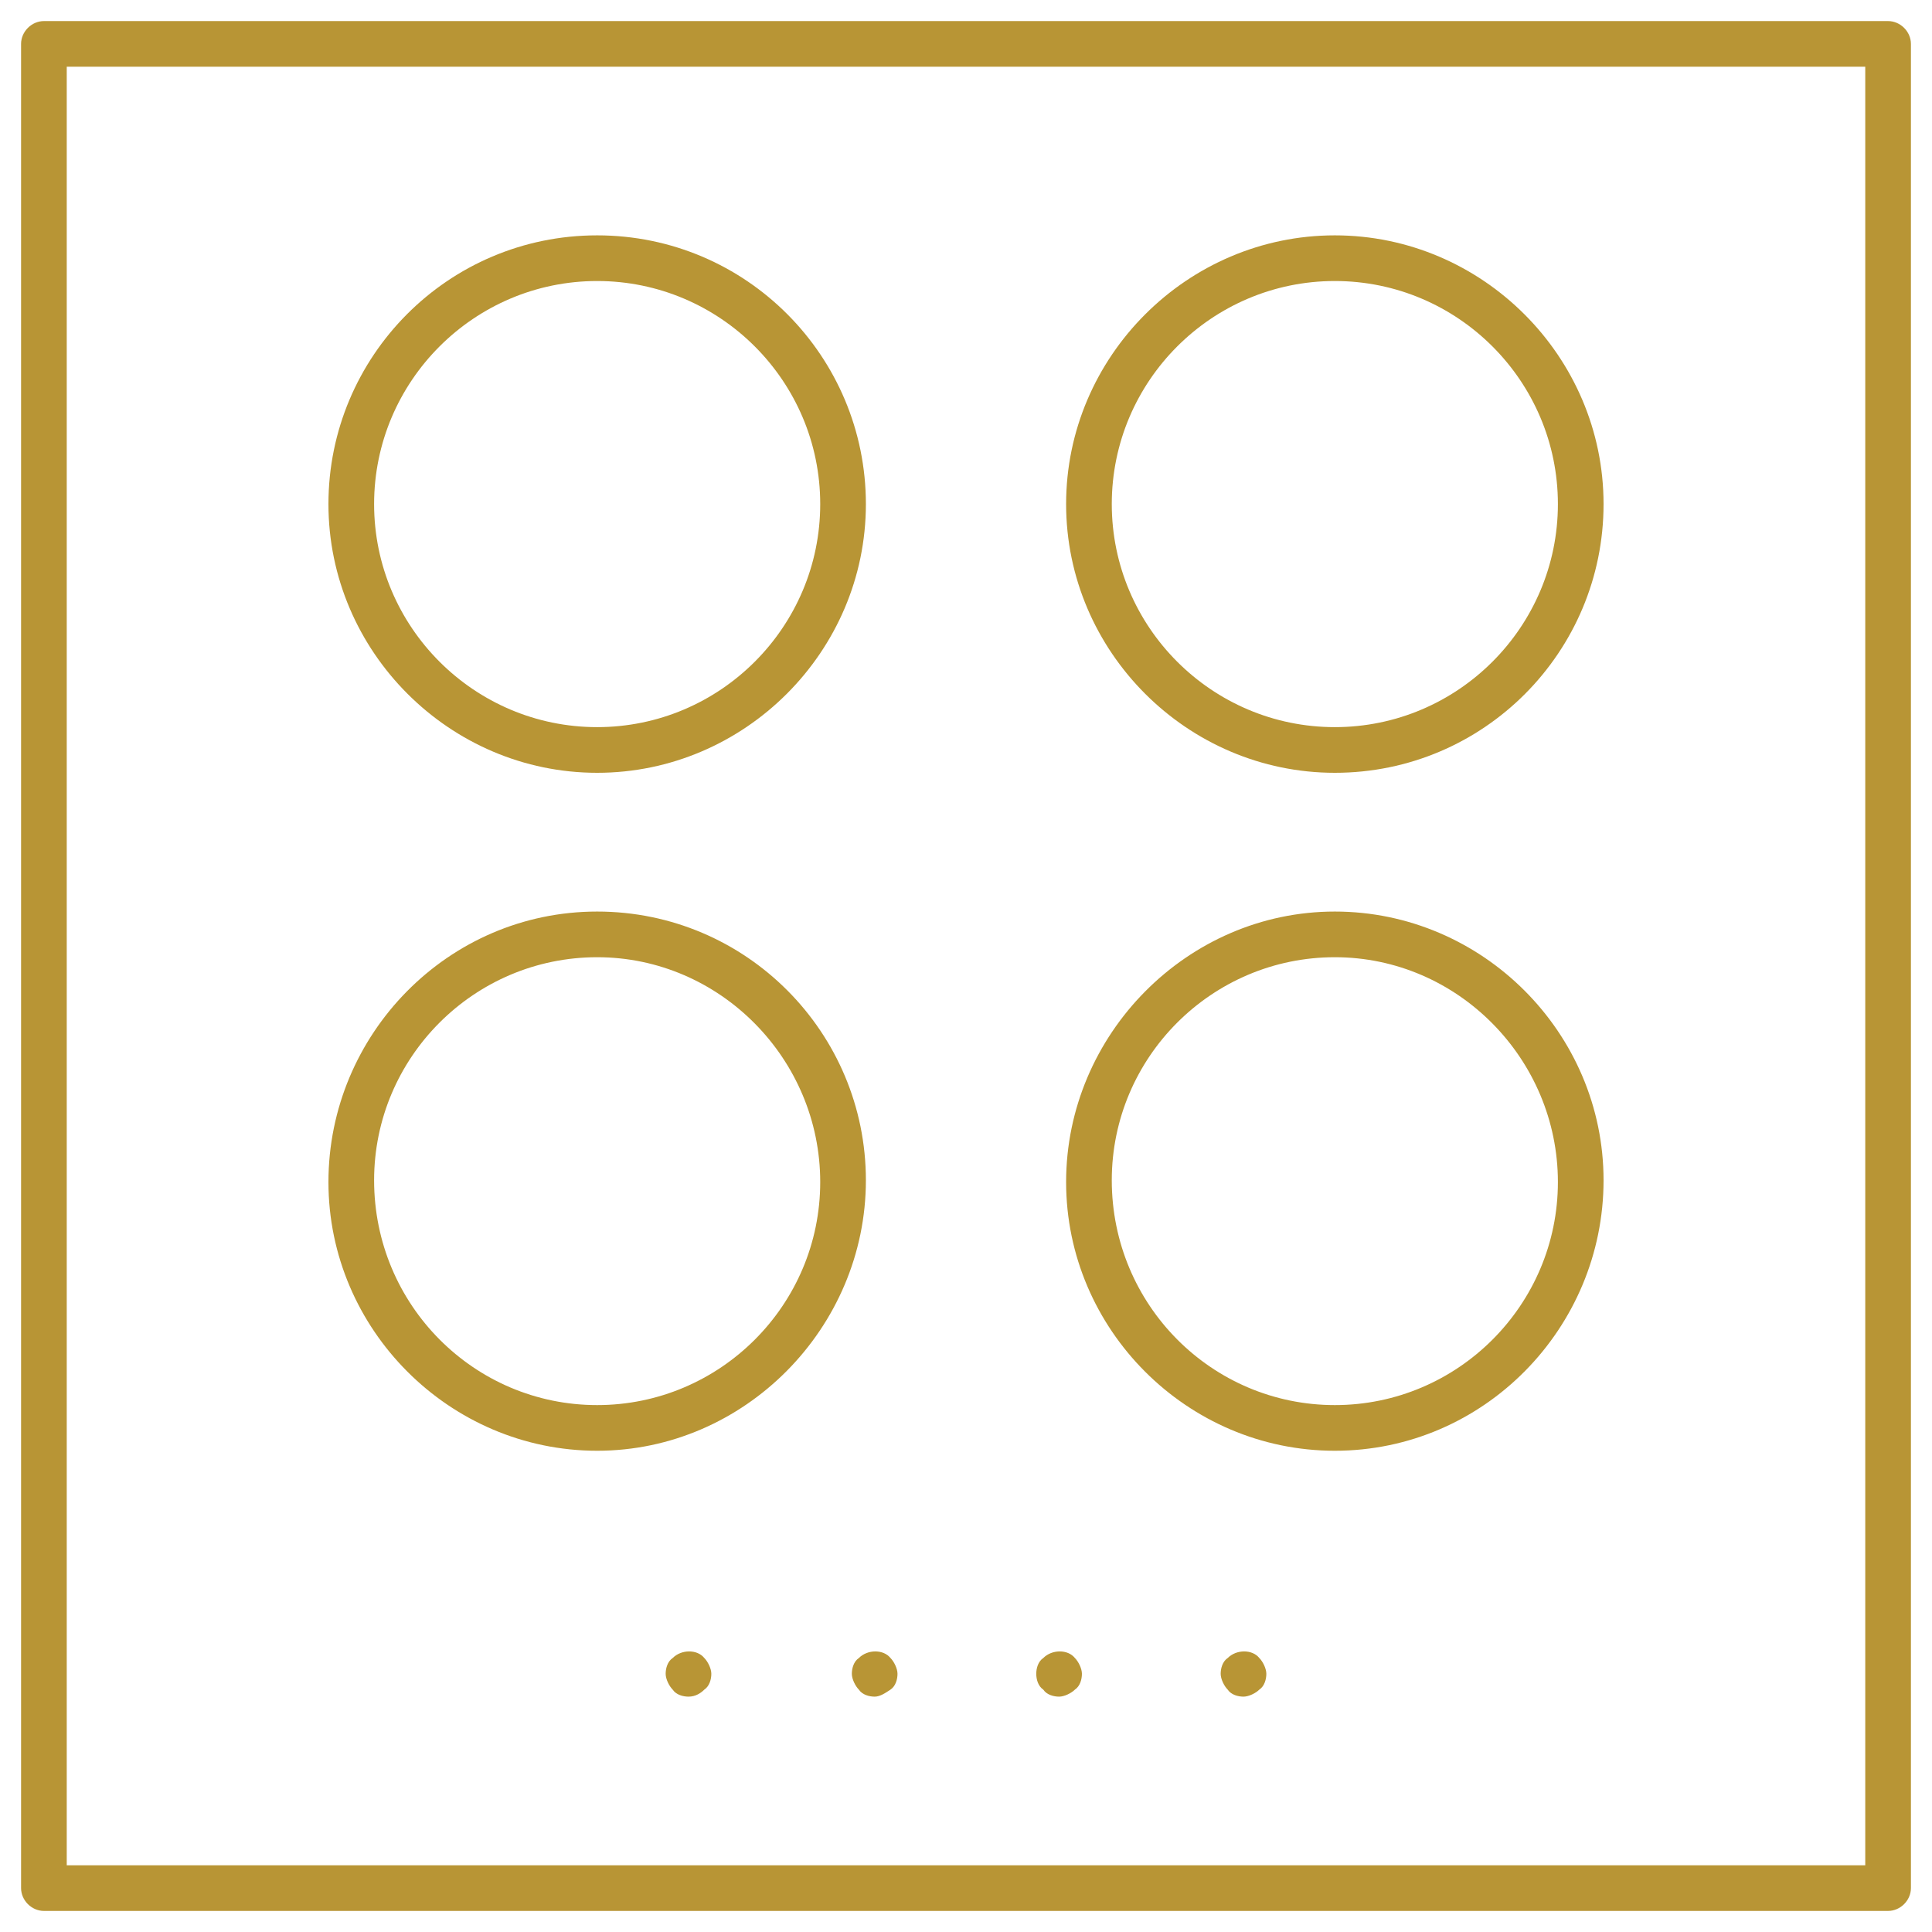
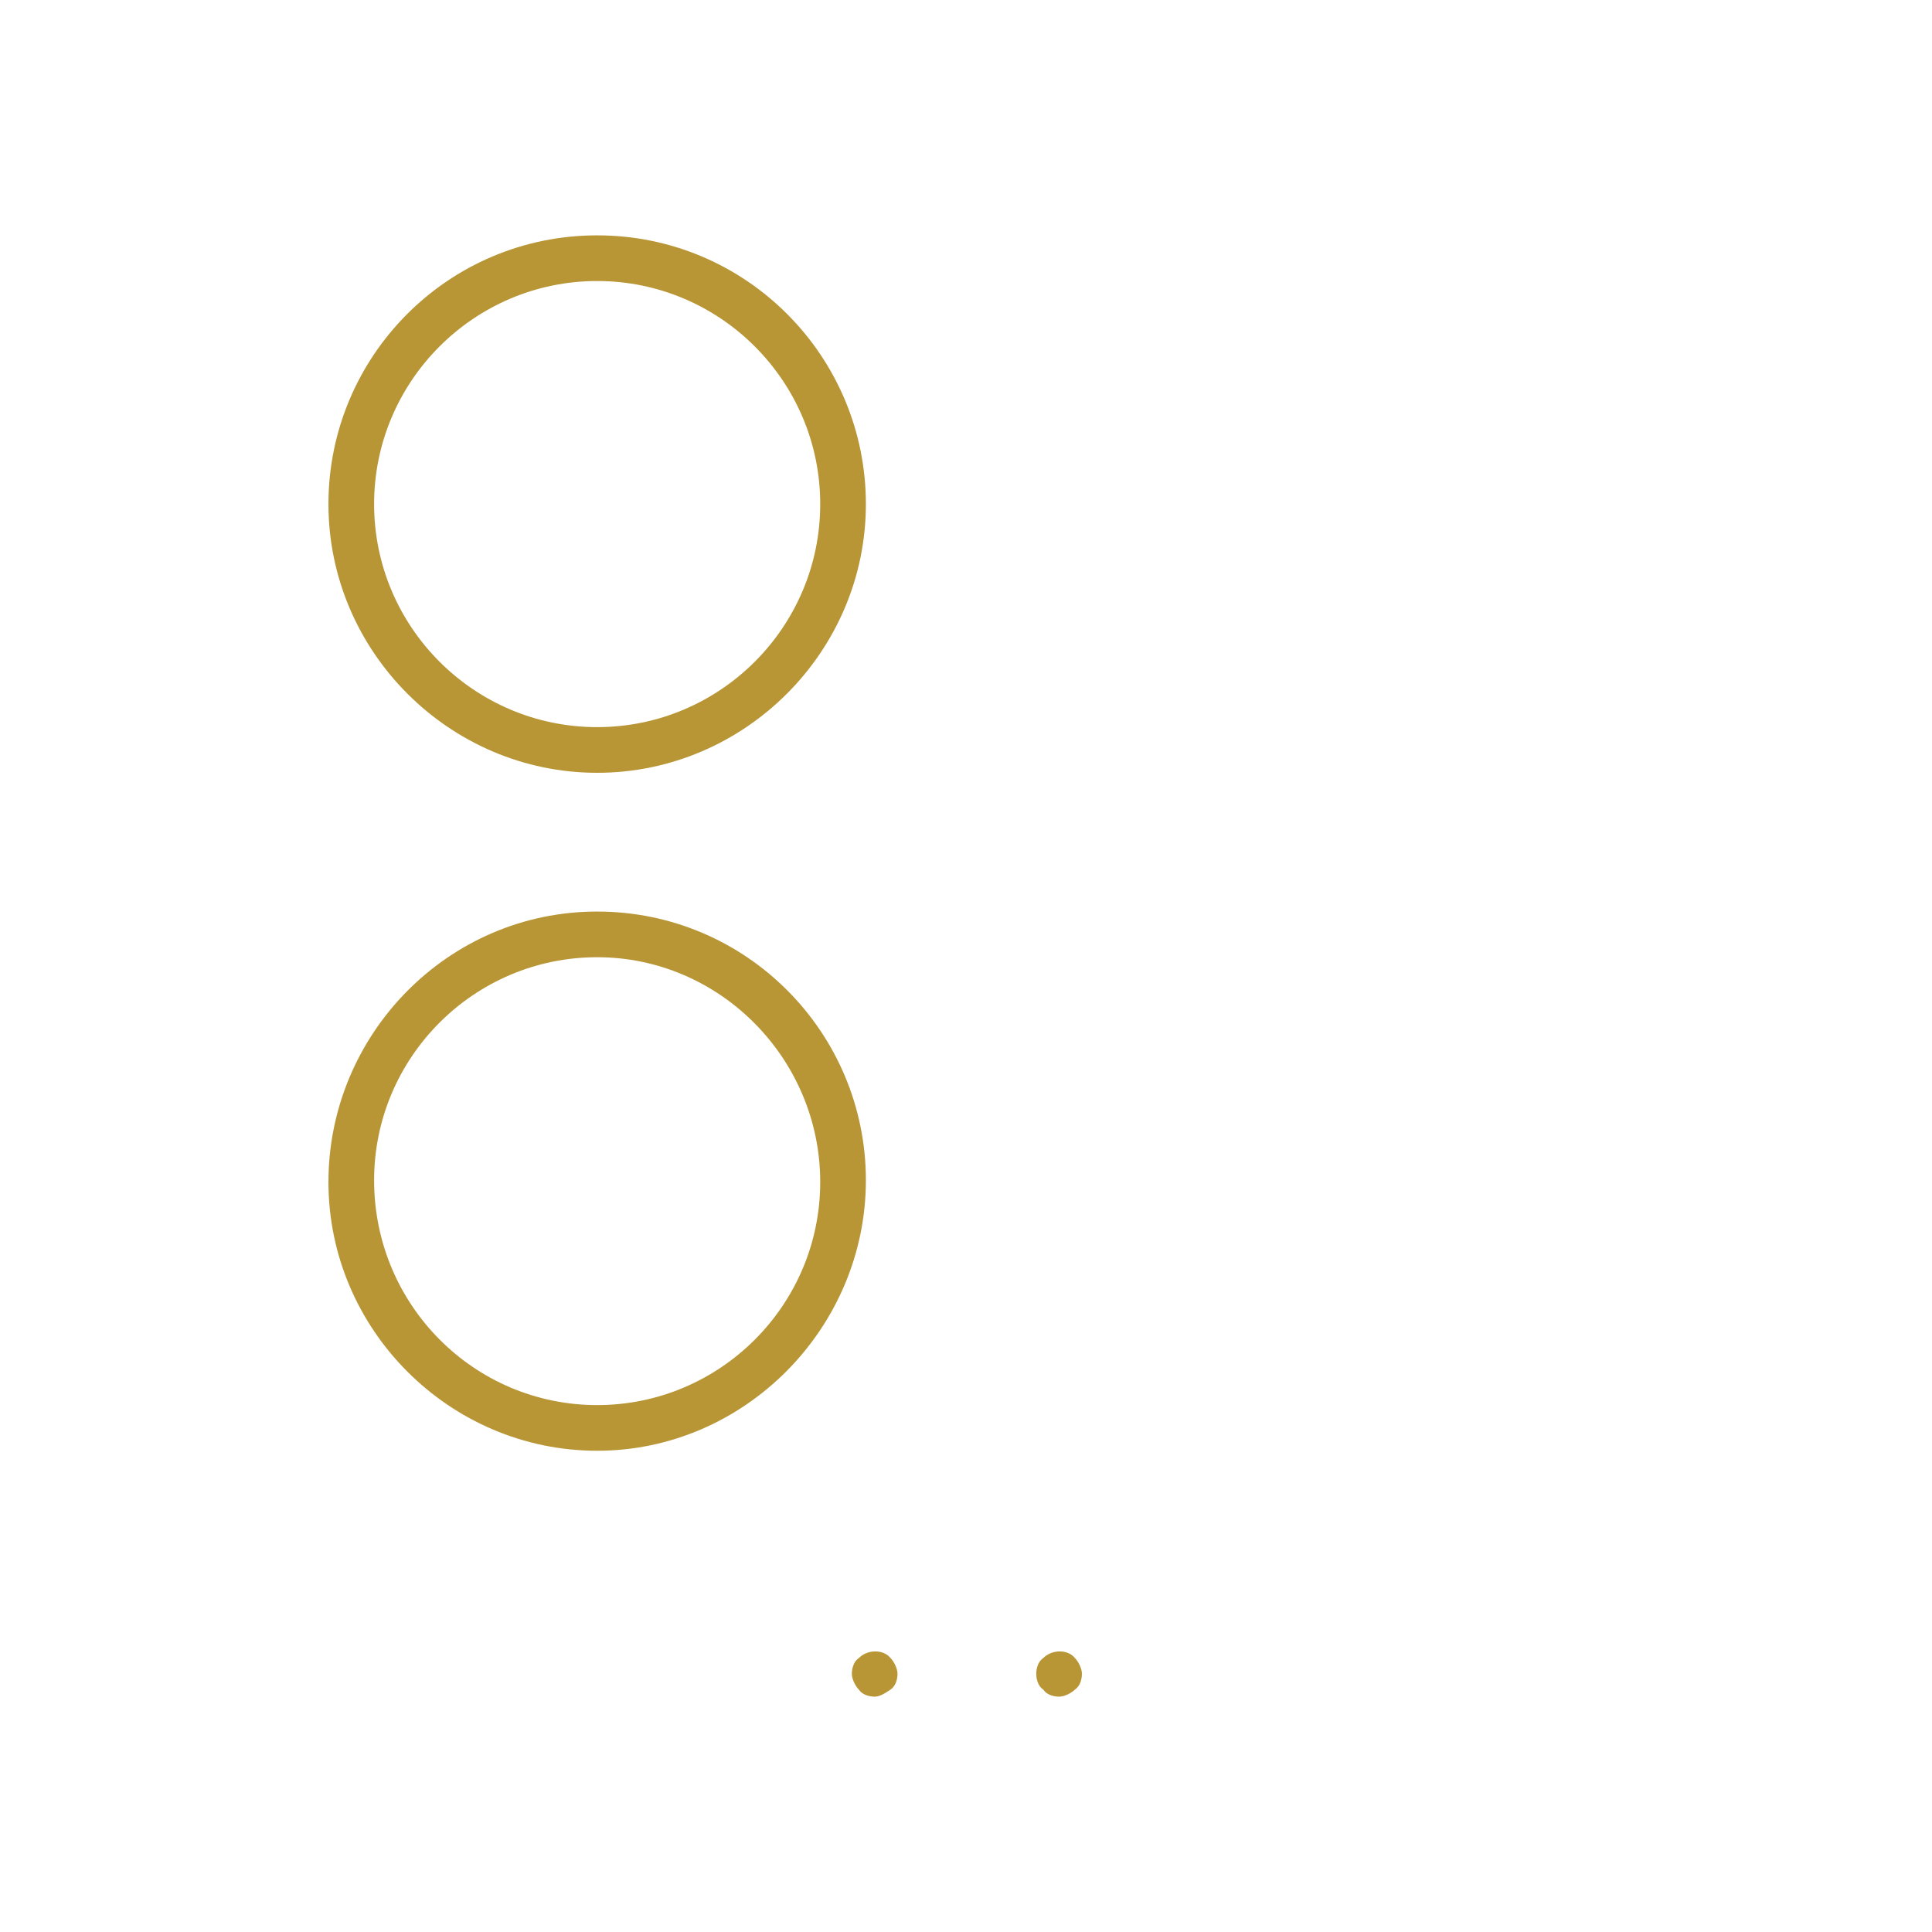
<svg xmlns="http://www.w3.org/2000/svg" version="1.1" id="Ebene_1" x="0px" y="0px" viewBox="0 0 110 110" style="enable-background:new 0 0 110 110;" xml:space="preserve">
  <style type="text/css"> .st0{fill:#B89535;} </style>
  <g>
-     <path class="st0" d="M107.5,1.2H2.5c-0.7,0-1.3,0.6-1.3,1.3v105c0,0.7,0.6,1.3,1.3,1.3h105c0.7,0,1.3-0.6,1.3-1.3V2.5 C108.8,1.8,108.2,1.2,107.5,1.2z M106.2,106.2H3.8V3.8h102.4V106.2z" />
    <g>
-       <path class="st0" d="M39.2,96.6c-0.3,0-0.7-0.1-0.9-0.4c-0.2-0.2-0.4-0.6-0.4-0.9c0-0.3,0.1-0.7,0.4-0.9c0.5-0.5,1.4-0.5,1.8,0 c0.2,0.2,0.4,0.6,0.4,0.9c0,0.3-0.1,0.7-0.4,0.9C39.9,96.4,39.6,96.6,39.2,96.6z" />
      <path class="st0" d="M49.8,96.6c-0.3,0-0.7-0.1-0.9-0.4c-0.2-0.2-0.4-0.6-0.4-0.9c0-0.3,0.1-0.7,0.4-0.9c0.5-0.5,1.4-0.5,1.8,0 c0.2,0.2,0.4,0.6,0.4,0.9c0,0.3-0.1,0.7-0.4,0.9C50.4,96.4,50.1,96.6,49.8,96.6z" />
      <path class="st0" d="M60.3,96.6c-0.3,0-0.7-0.1-0.9-0.4C59.1,96,59,95.6,59,95.3c0-0.3,0.1-0.7,0.4-0.9c0.5-0.5,1.4-0.5,1.8,0 c0.2,0.2,0.4,0.6,0.4,0.9c0,0.3-0.1,0.7-0.4,0.9C61,96.4,60.6,96.6,60.3,96.6z" />
-       <path class="st0" d="M70.8,96.6c-0.3,0-0.7-0.1-0.9-0.4c-0.2-0.2-0.4-0.6-0.4-0.9c0-0.3,0.1-0.7,0.4-0.9c0.5-0.5,1.4-0.5,1.8,0 c0.2,0.2,0.4,0.6,0.4,0.9c0,0.3-0.1,0.7-0.4,0.9C71.5,96.4,71.1,96.6,70.8,96.6z" />
      <path class="st0" d="M34,82.6c-8.4,0-15.3-6.9-15.3-15.3S25.5,51.9,34,51.9s15.3,6.9,15.3,15.3S42.4,82.6,34,82.6z M34,54.5 c-7,0-12.7,5.7-12.7,12.7C21.3,74.3,27,80,34,80c7,0,12.7-5.7,12.7-12.7C46.7,60.3,41,54.5,34,54.5z" />
-       <path class="st0" d="M76,82.6c-8.4,0-15.3-6.9-15.3-15.3S67.6,51.9,76,51.9s15.3,6.9,15.3,15.3S84.5,82.6,76,82.6z M76,54.5 c-7,0-12.7,5.7-12.7,12.7C63.3,74.3,69,80,76,80c7,0,12.7-5.7,12.7-12.7C88.7,60.3,83,54.5,76,54.5z" />
      <path class="st0" d="M34,44c-8.4,0-15.3-6.9-15.3-15.3S25.5,13.4,34,13.4s15.3,6.9,15.3,15.3S42.4,44,34,44z M34,16 c-7,0-12.7,5.7-12.7,12.7c0,7,5.7,12.7,12.7,12.7c7,0,12.7-5.7,12.7-12.7C46.7,21.7,41,16,34,16z" />
-       <path class="st0" d="M76,44c-8.4,0-15.3-6.9-15.3-15.3S67.6,13.4,76,13.4s15.3,6.9,15.3,15.3S84.5,44,76,44z M76,16 c-7,0-12.7,5.7-12.7,12.7c0,7,5.7,12.7,12.7,12.7c7,0,12.7-5.7,12.7-12.7C88.7,21.7,83,16,76,16z" />
    </g>
  </g>
</svg>